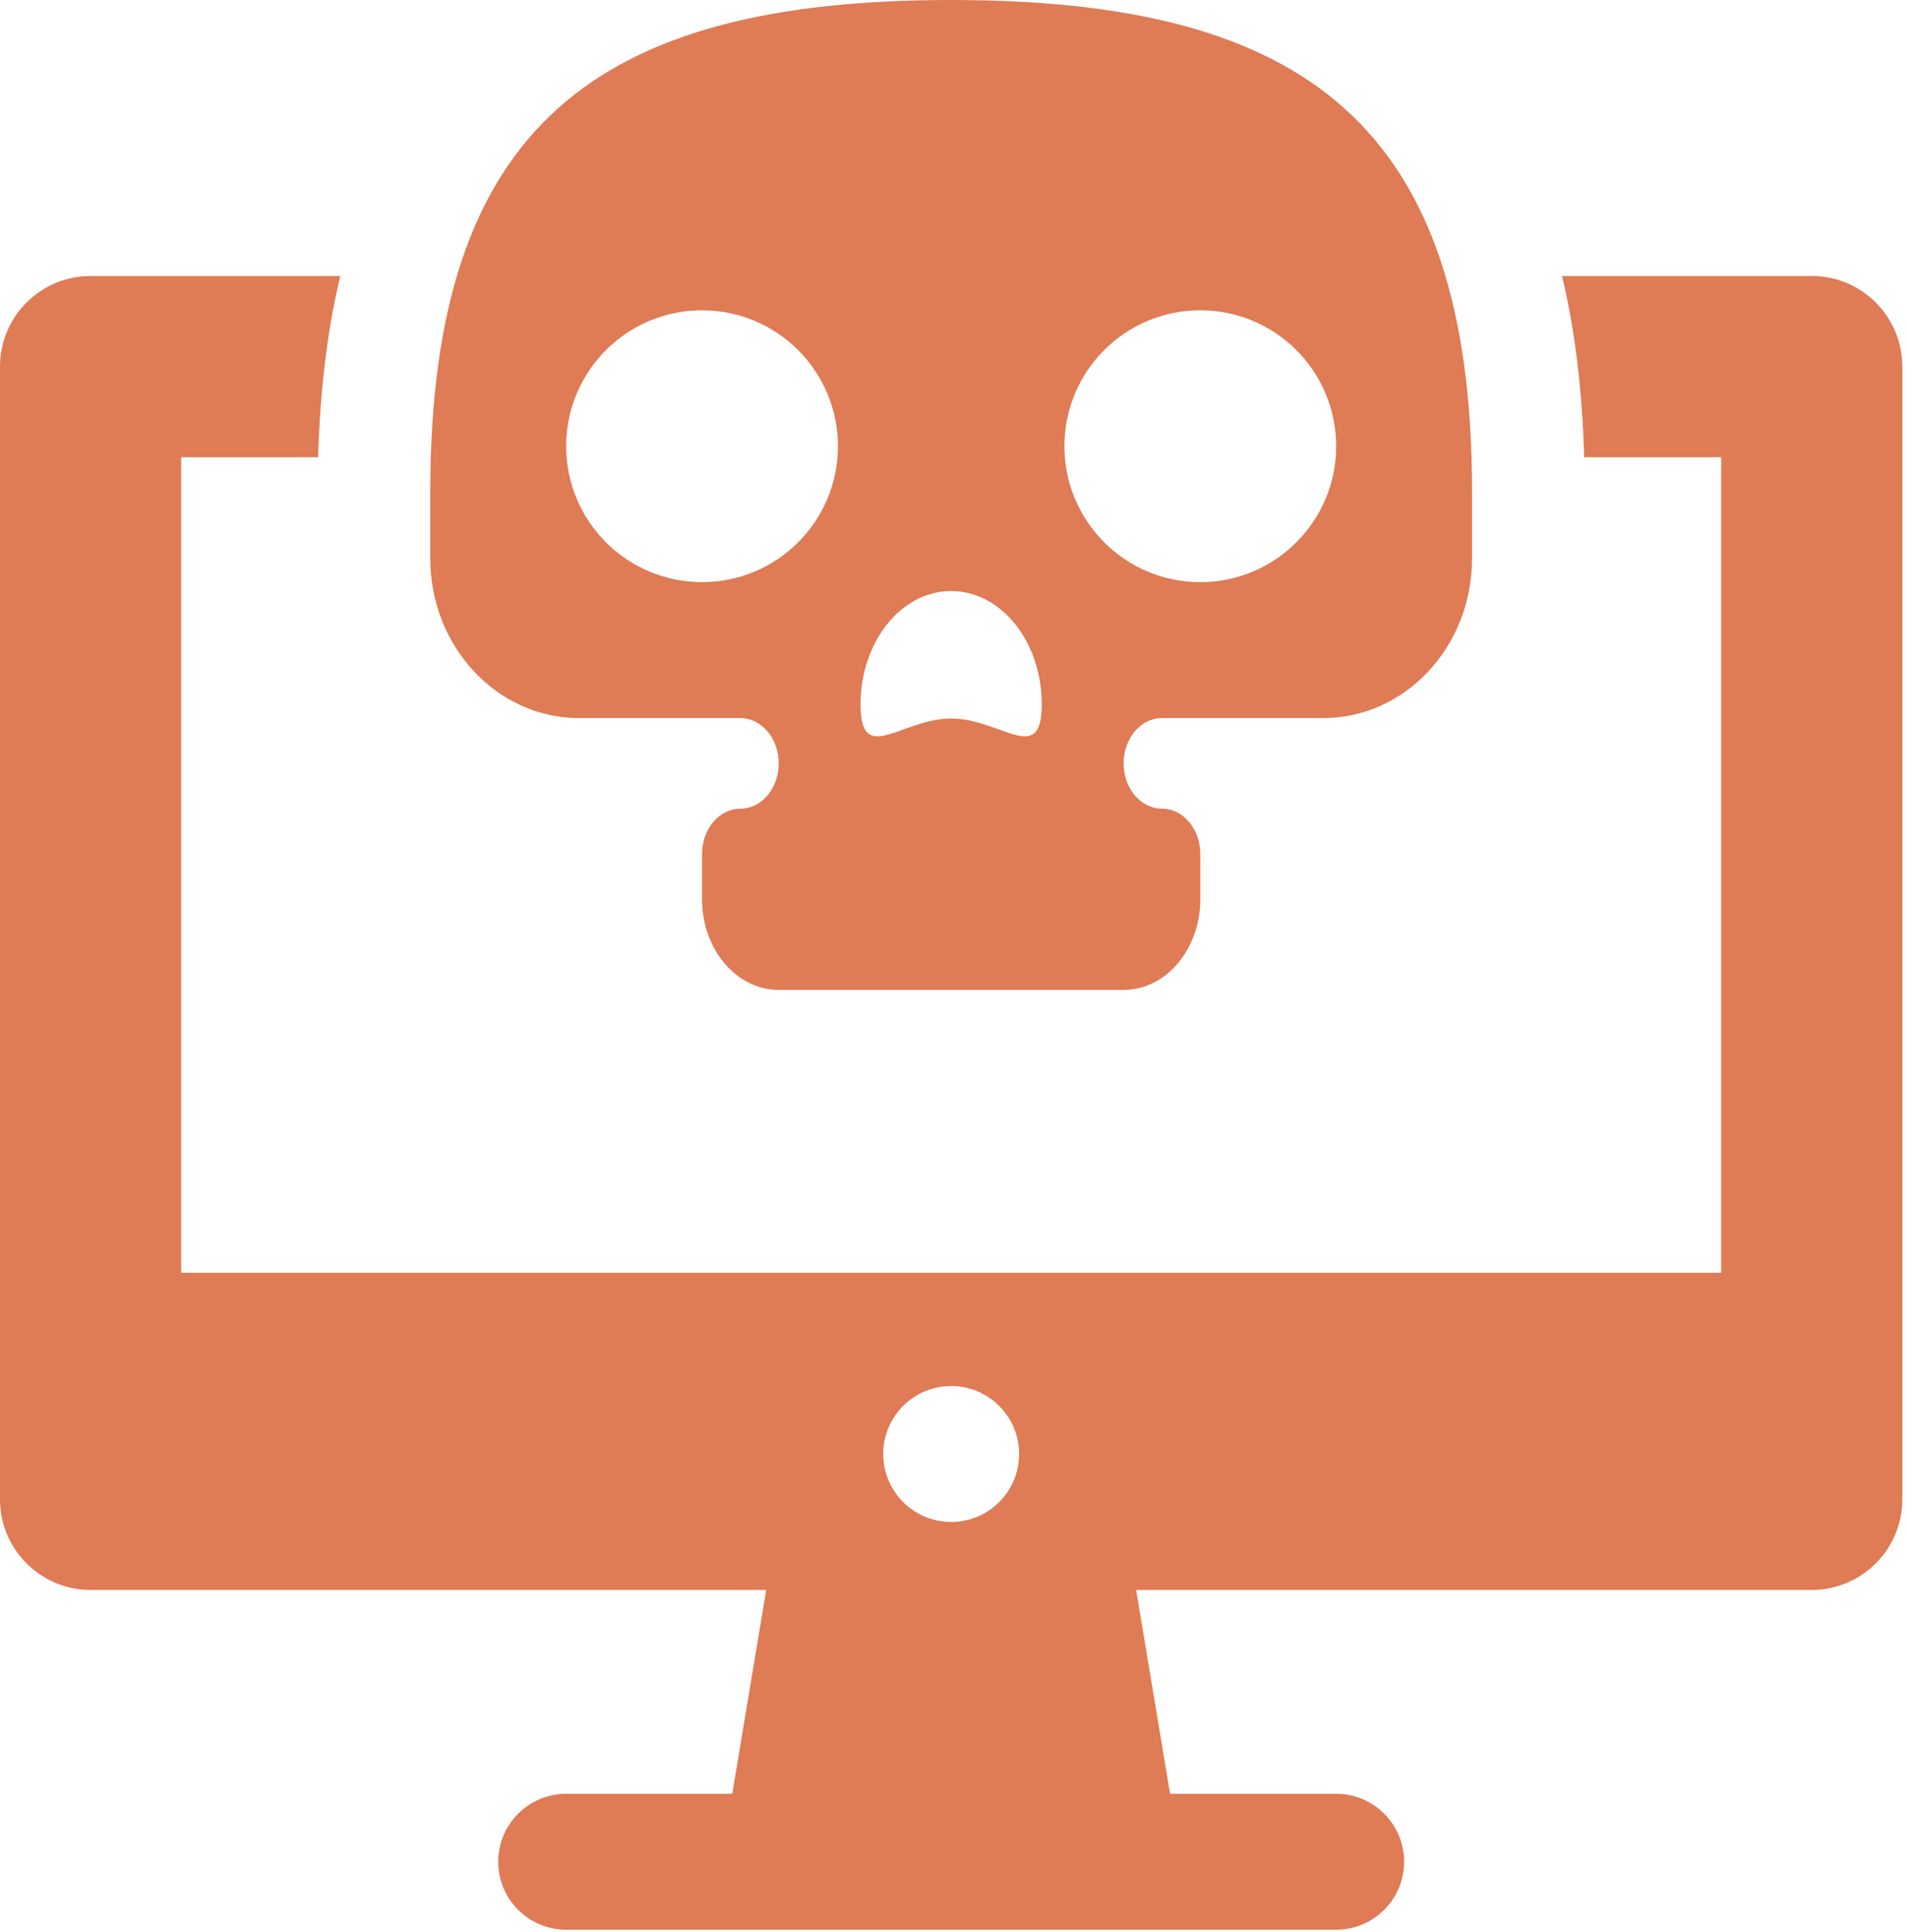
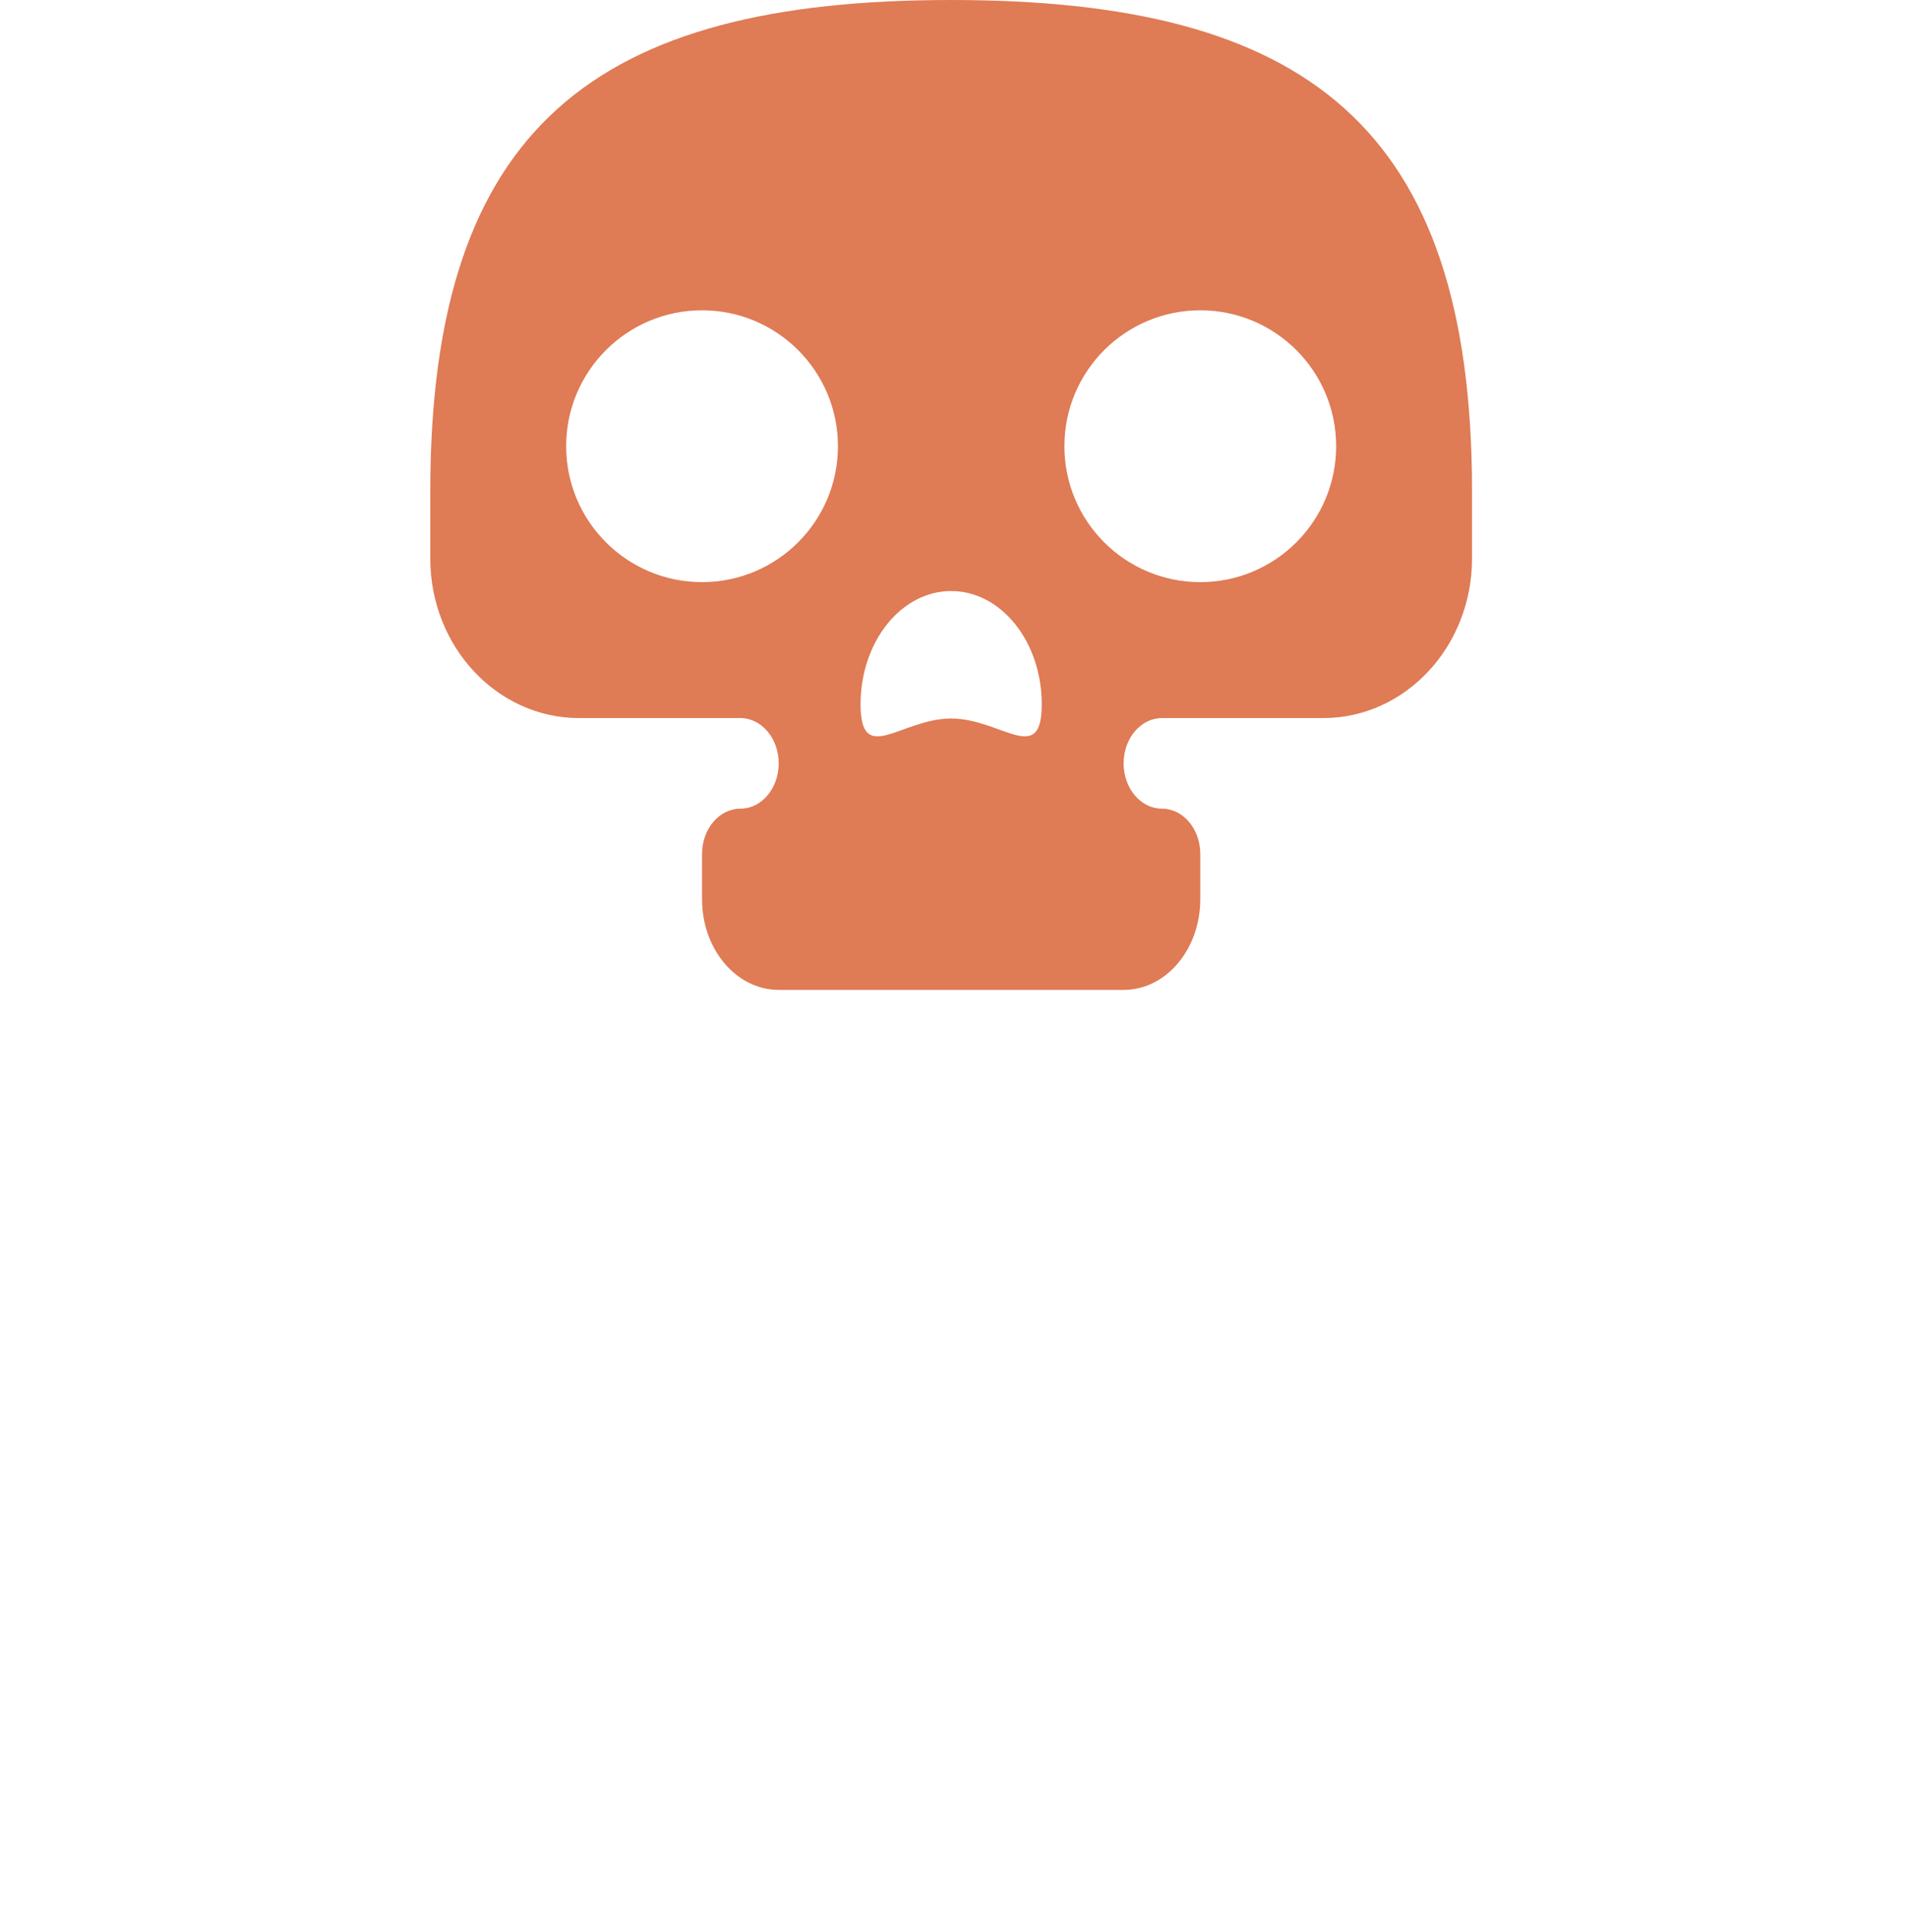
<svg xmlns="http://www.w3.org/2000/svg" width="100%" height="100%" viewBox="0 0 79 80" xml:space="preserve" style="fill-rule:evenodd;clip-rule:evenodd;stroke-linejoin:round;stroke-miterlimit:2;">
  <g transform="matrix(0.768,0,0,0.768,39.403,28.317)">
-     <path d="M0,45.199C-2.024,45.199 -3.665,43.558 -3.665,41.534C-3.665,39.511 -2.024,37.87 0,37.87C2.024,37.87 3.665,39.511 3.665,41.534C3.665,43.558 2.024,45.199 0,45.199M46.42,-21.988L32.949,-21.988C33.658,-19.057 34.042,-15.788 34.146,-12.215L41.534,-12.215L41.534,31.762L-41.534,31.762L-41.534,-12.215L-34.146,-12.215C-34.042,-15.788 -33.658,-19.057 -32.949,-21.988L-46.42,-21.988C-49.119,-21.988 -51.306,-19.8 -51.306,-17.101L-51.306,43.977C-51.306,46.676 -49.119,48.864 -46.42,48.864L-9.976,48.864L-11.808,59.858L-20.767,59.858C-22.791,59.858 -24.432,61.5 -24.432,63.523C-24.432,65.546 -22.791,67.187 -20.767,67.187L20.767,67.187C22.791,67.187 24.432,65.546 24.432,63.523C24.432,61.5 22.791,59.858 20.767,59.858L11.809,59.858L9.976,48.864L46.42,48.864C49.119,48.864 51.306,46.676 51.306,43.977L51.306,-17.101C51.306,-19.8 49.119,-21.988 46.42,-21.988" style="fill:rgb(223,123,85);fill-rule:nonzero;" />
-   </g>
+     </g>
  <g transform="matrix(0.768,0,0,0.768,49.723,16.887)">
    <path d="M0,9.403C-4.048,9.403 -7.329,6.122 -7.329,2.073C-7.329,-1.974 -4.048,-5.256 0,-5.256C4.048,-5.256 7.329,-1.974 7.329,2.073C7.329,6.122 4.048,9.403 0,9.403M-13.437,16.757C-16.136,16.757 -18.324,19.364 -18.324,15.991C-18.324,12.618 -16.136,9.883 -13.437,9.883C-10.739,9.883 -8.551,12.618 -8.551,15.991C-8.551,19.364 -10.739,16.757 -13.437,16.757M-26.875,9.403C-30.923,9.403 -34.204,6.122 -34.204,2.073C-34.204,-1.974 -30.923,-5.256 -26.875,-5.256C-22.827,-5.256 -19.545,-1.974 -19.545,2.073C-19.545,6.122 -22.827,9.403 -26.875,9.403M-13.437,-21.988C-32.543,-21.988 -41.534,-15.231 -41.534,4.517L-41.534,8.123C-41.534,12.878 -37.939,16.733 -33.506,16.733L-24.807,16.733C-23.666,16.733 -22.74,17.826 -22.74,19.175C-22.74,20.525 -23.666,21.619 -24.807,21.619C-25.949,21.619 -26.875,22.713 -26.875,24.062L-26.875,26.505C-26.875,29.204 -25.023,31.391 -22.74,31.391L-4.135,31.391C-1.851,31.391 0,29.204 0,26.505L0,24.062C0,22.713 -0.925,21.619 -2.067,21.619C-3.209,21.619 -4.135,20.525 -4.135,19.175C-4.135,17.826 -3.209,16.733 -2.067,16.733L6.631,16.733C11.065,16.733 14.659,12.878 14.659,8.123L14.659,4.517C14.659,-15.231 5.668,-21.988 -13.437,-21.988" style="fill:rgb(223,123,85);fill-rule:nonzero;" />
  </g>
</svg>